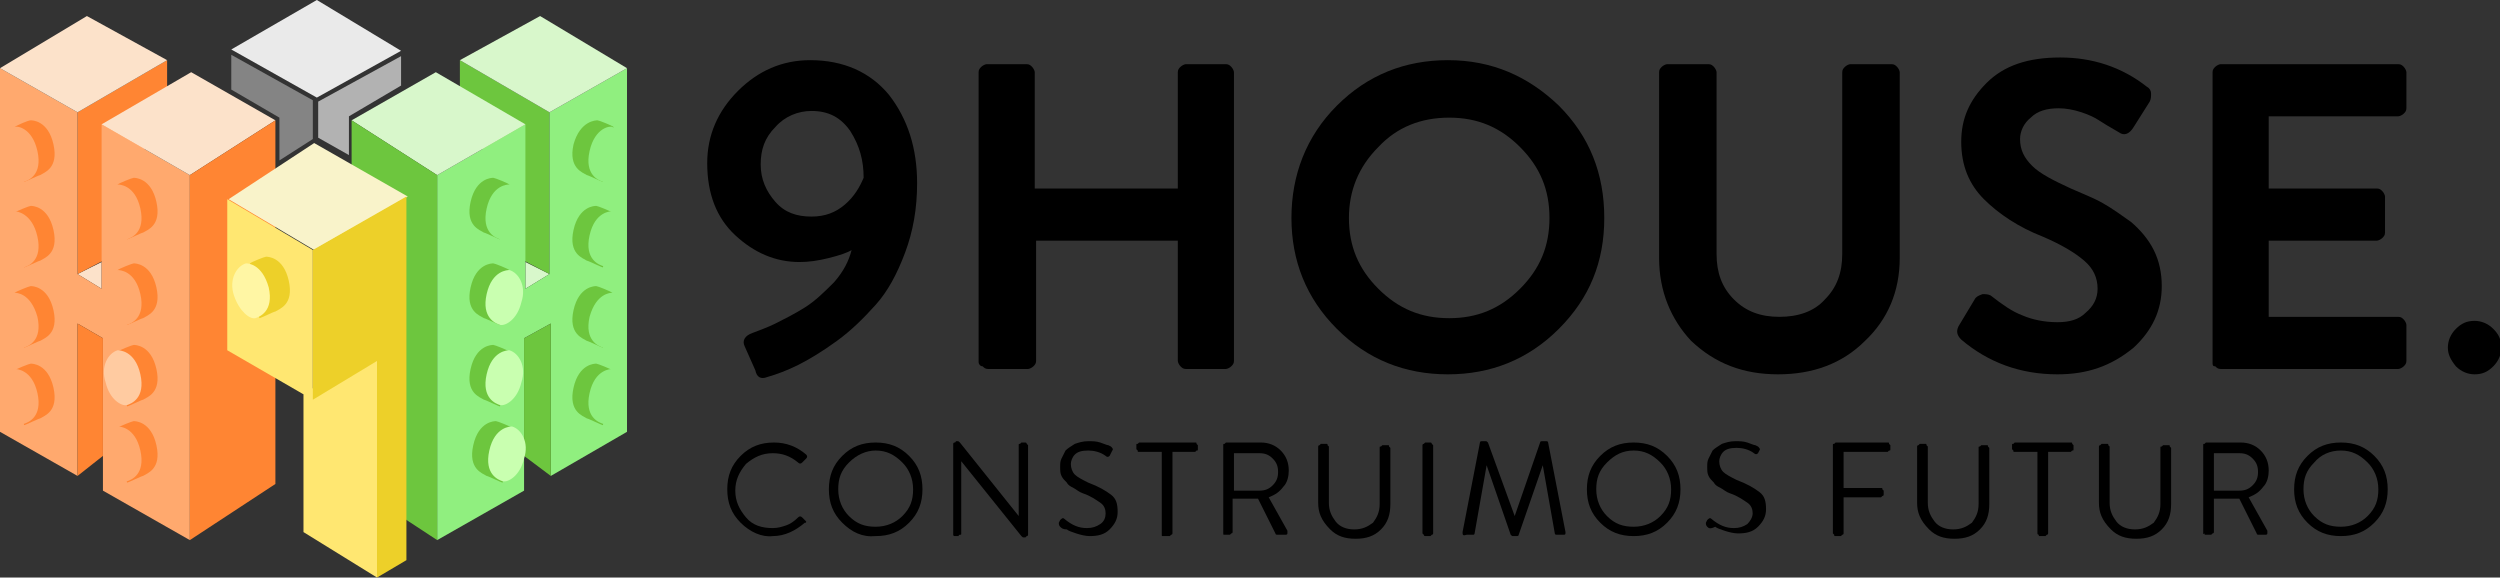
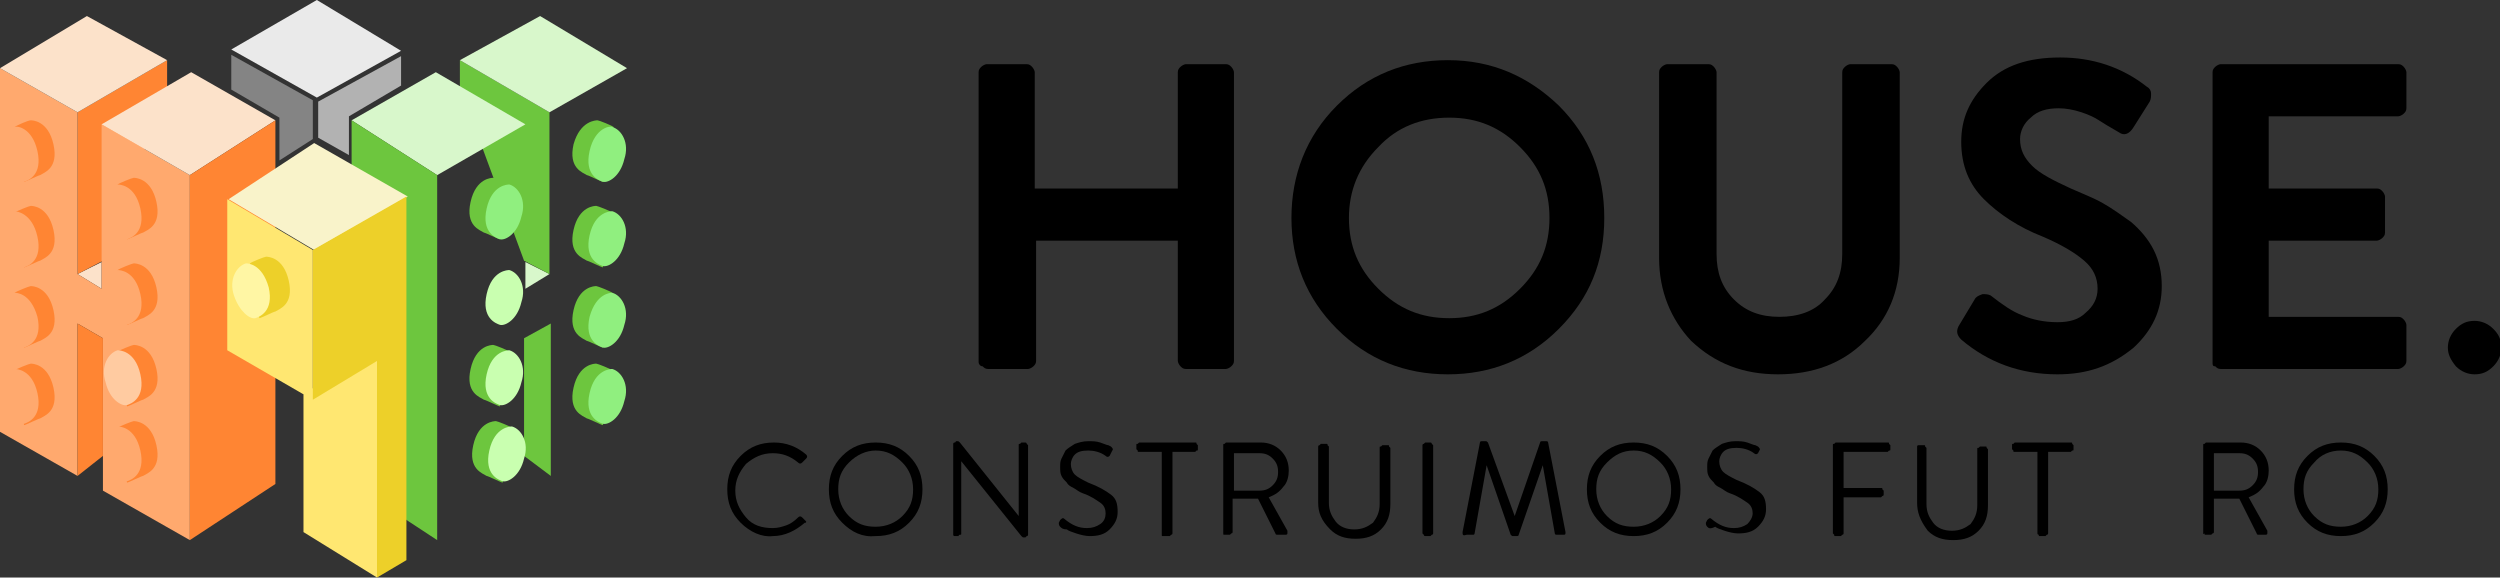
<svg xmlns="http://www.w3.org/2000/svg" width="187" height="43.2" version="1.1" id="Capa_1" viewBox="0 0 187 43.2" style="enable-background:new 0 0 187 43.2;" xml:space="preserve">
  <rect x="0" y="0" width="187" height="43.2" fill="#333333" stroke="none" />
  <style type="text/css">
	.st0{fill:#D8F7CB;}
	.st1{fill:#6DC63E;}
	.st2{fill:#90EF7F;}
	.st3{fill:#C9FFB0;}
	.st4{fill:#FCE2CA;}
	.st5{fill:#FF8533;}
	.st6{fill:#FFE771;}
	.st7{fill:#FFA96E;}
	.st8{fill:#F9F3CA;}
	.st9{fill:#EDD029;}
	.st10{fill:#FFF6A4;}
	.st11{fill:#FFCBA1;}
	.st12{fill:#EAEAEA;}
	.st13{fill:#848484;}
	.st14{fill:#B2B2B2;}
</style>
  <g>
    <g>
      <g>
        <polygon class="st0" points="41.1,20.5 39.3,21.6 39.3,19.6    " />
        <polyline class="st1" points="34.4,6.5 34.4,4.5 41.1,8.4 41.1,20.5 39.2,19.5    " />
-         <polygon class="st2" points="46.9,5.1 46.9,32.3 41.2,35.6 41.2,24.2 39.2,25.3 39.2,36.7 32.7,40.4 32.7,13.1 39.3,9.3      39.3,21.6 41.1,20.5 41.1,8.4    " />
        <polygon class="st0" points="40.4,1.2 46.9,5.1 41.1,8.4 34.4,4.5    " />
        <polygon class="st0" points="32.6,5.4 39.3,9.3 32.7,13.1 26.3,9    " />
        <polyline class="st1" points="26.3,28.2 26.3,36.2 32.7,40.4 32.7,13.1 26.3,9 26.3,12.5    " />
        <polygon class="st1" points="39.2,34.1 41.2,35.6 41.2,24.2 39.2,25.3    " />
        <g>
          <path class="st1" d="M45.1,13.6c-0.1,0-1.1-0.5-1.2-0.5c-0.3-0.2-1.4-0.5-1-2.3C43.4,9,44.6,9,44.7,9c0.1,0,1.1,0.4,1.2,0.5" />
          <path class="st2" d="M45.8,9.5c0.7,0.2,1.3,1.2,0.9,2.4c-0.3,1.3-1.2,1.8-1.6,1.7c-0.3-0.1-1.4-0.5-1-2.3S45.7,9.4,45.8,9.5z" />
        </g>
        <g>
          <path class="st1" d="M45.1,20c-0.1,0-1.1-0.5-1.2-0.5c-0.3-0.2-1.4-0.5-1-2.3c0.4-1.8,1.6-1.8,1.7-1.8c0.1,0,1.1,0.4,1.2,0.5" />
          <path class="st2" d="M45.8,15.8c0.7,0.2,1.3,1.2,0.9,2.4c-0.3,1.3-1.2,1.8-1.6,1.7c-0.3-0.1-1.4-0.5-1-2.3S45.7,15.8,45.8,15.8z      " />
        </g>
        <g>
          <path class="st1" d="M45.1,26c-0.1,0-1.1-0.5-1.2-0.5c-0.3-0.2-1.4-0.5-1-2.3c0.4-1.8,1.6-1.8,1.7-1.8c0.1,0,1.1,0.4,1.2,0.5" />
          <path class="st2" d="M45.8,21.9c0.7,0.2,1.3,1.2,0.9,2.4c-0.3,1.3-1.2,1.8-1.6,1.7c-0.3-0.1-1.4-0.5-1-2.3      C44.6,21.9,45.7,21.9,45.8,21.9z" />
        </g>
        <g>
          <path class="st1" d="M45.1,31.8c-0.1,0-1.1-0.5-1.2-0.5c-0.3-0.2-1.4-0.5-1-2.3c0.4-1.8,1.6-1.8,1.7-1.8c0.1,0,1.1,0.4,1.2,0.5" />
          <path class="st2" d="M45.8,27.6c0.7,0.2,1.3,1.2,0.9,2.4c-0.3,1.3-1.2,1.8-1.6,1.7c-0.3-0.1-1.4-0.5-1-2.3S45.7,27.6,45.8,27.6z      " />
        </g>
        <g>
          <path class="st1" d="M37.4,17.9c-0.1,0-1.1-0.5-1.2-0.5c-0.3-0.2-1.4-0.5-1-2.3c0.4-1.8,1.6-1.8,1.7-1.8c0.1,0,1.1,0.4,1.2,0.5" />
          <path class="st2" d="M38.1,13.8c0.7,0.2,1.3,1.2,0.9,2.4c-0.3,1.3-1.2,1.8-1.6,1.7c-0.3-0.1-1.4-0.5-1-2.3      C36.8,13.8,38,13.8,38.1,13.8z" />
        </g>
        <g>
-           <path class="st1" d="M37.4,24.3c-0.1,0-1.1-0.5-1.2-0.5c-0.3-0.2-1.4-0.5-1-2.3c0.4-1.8,1.6-1.8,1.7-1.8c0.1,0,1.1,0.4,1.2,0.5" />
          <path class="st3" d="M38.1,20.2c0.7,0.2,1.3,1.2,0.9,2.4c-0.3,1.3-1.2,1.8-1.6,1.7c-0.3-0.1-1.4-0.5-1-2.3      C36.8,20.2,38,20.2,38.1,20.2z" />
        </g>
        <g>
          <path class="st1" d="M37.4,30.4c-0.1,0-1.1-0.5-1.2-0.5c-0.3-0.2-1.4-0.5-1-2.3c0.4-1.8,1.6-1.8,1.7-1.8c0.1,0,1.1,0.4,1.2,0.5" />
          <path class="st3" d="M38.1,26.2c0.7,0.2,1.3,1.2,0.9,2.4c-0.3,1.3-1.2,1.8-1.6,1.7c-0.3-0.1-1.4-0.5-1-2.3      C36.8,26.2,38,26.2,38.1,26.2z" />
        </g>
        <g>
          <path class="st1" d="M37.6,36.1c-0.1,0-1.1-0.5-1.2-0.5c-0.3-0.2-1.4-0.5-1-2.3c0.4-1.8,1.6-1.8,1.7-1.8c0.1,0,1.1,0.4,1.2,0.5" />
          <path class="st3" d="M38.3,31.9c0.7,0.2,1.3,1.2,0.9,2.4c-0.3,1.3-1.2,1.8-1.6,1.7c-0.3-0.1-1.4-0.5-1-2.3      C37,31.9,38.2,31.9,38.3,31.9z" />
        </g>
      </g>
      <polygon class="st4" points="5.8,20.5 7.6,21.6 7.6,19.6   " />
      <polyline class="st5" points="12.5,6.5 12.5,4.5 5.8,8.4 5.8,20.5 7.7,19.5   " />
      <polyline class="st6" points="22.7,29.5 22.7,39.8 22.7,39.8 28.2,43.2 28.2,25.8   " />
      <polygon class="st7" points="0,5.1 0,32.3 5.8,35.6 5.8,24.2 7.7,25.3 7.7,36.7 14.2,40.4 14.2,13.1 7.6,9.3 7.6,21.6 5.8,20.5     5.8,8.4   " />
      <polygon class="st4" points="6.5,1.2 0,5.1 5.8,8.4 12.5,4.5   " />
      <polygon class="st4" points="14.3,5.4 7.6,9.3 14.2,13.1 20.6,9   " />
      <polyline class="st5" points="20.6,28.2 20.6,36.2 14.2,40.4 14.2,13.1 20.6,9 20.6,12.5   " />
      <polygon class="st5" points="7.7,34.1 5.8,35.6 5.8,24.2 7.7,25.3   " />
      <polygon class="st8" points="23.5,10.7 17.1,14.9 23.5,18.7 30.5,14.7   " />
      <polygon class="st6" points="17,14.9 17,26.2 23.4,29.9 23.4,18.7   " />
      <polygon class="st9" points="23.4,18.7 23.4,29.9 28.2,27 28.2,43.2 30.4,41.9 30.4,14.7   " />
      <g>
        <path class="st5" d="M1.8,13.6c0.1,0,1.1-0.5,1.2-0.5c0.3-0.2,1.4-0.5,1-2.3S2.4,9,2.3,9C2.1,9,1.2,9.4,1.1,9.5" />
        <path class="st7" d="M1.1,9.5c-0.7,0.2-1.3,1.2-0.9,2.4s1.2,1.8,1.6,1.7c0.3-0.1,1.4-0.5,1-2.3S1.2,9.4,1.1,9.5z" />
      </g>
      <g>
        <path class="st5" d="M1.8,20c0.1,0,1.1-0.5,1.2-0.5c0.3-0.2,1.4-0.5,1-2.3s-1.6-1.8-1.7-1.8c-0.1,0-1.1,0.4-1.2,0.5" />
        <path class="st7" d="M1.1,15.8C0.3,16-0.2,17,0.2,18.3c0.3,1.3,1.2,1.8,1.6,1.7c0.3-0.1,1.4-0.5,1-2.3S1.2,15.8,1.1,15.8z" />
      </g>
      <g>
        <path class="st5" d="M1.8,26c0.1,0,1.1-0.5,1.2-0.5c0.3-0.2,1.4-0.5,1-2.3s-1.6-1.8-1.7-1.8c-0.1,0-1.1,0.4-1.2,0.5" />
        <path class="st7" d="M1.1,21.9C0.3,22-0.2,23,0.2,24.3c0.3,1.3,1.2,1.8,1.6,1.7c0.3-0.1,1.4-0.5,1-2.3     C2.3,21.9,1.2,21.9,1.1,21.9z" />
      </g>
      <g>
        <path class="st5" d="M1.8,31.8c0.1,0,1.1-0.5,1.2-0.5c0.3-0.2,1.4-0.5,1-2.3s-1.6-1.8-1.7-1.8c-0.1,0-1.1,0.4-1.2,0.5" />
        <path class="st7" d="M1.1,27.6c-0.7,0.2-1.3,1.2-0.9,2.4c0.3,1.3,1.2,1.8,1.6,1.7c0.3-0.1,1.4-0.5,1-2.3S1.2,27.6,1.1,27.6z" />
      </g>
      <g>
        <path class="st5" d="M9.5,17.9c0.1,0,1.1-0.5,1.2-0.5c0.3-0.2,1.4-0.5,1-2.3c-0.4-1.8-1.6-1.8-1.7-1.8c-0.1,0-1.1,0.4-1.2,0.5" />
        <path class="st7" d="M8.8,13.8c-0.7,0.2-1.3,1.2-0.9,2.4c0.3,1.3,1.2,1.8,1.6,1.7c0.3-0.1,1.4-0.5,1-2.3     C10.1,13.8,8.9,13.8,8.8,13.8z" />
      </g>
      <g>
        <path class="st9" d="M19.4,23.8c0.1,0,1.1-0.5,1.2-0.5c0.3-0.2,1.4-0.5,1-2.3c-0.4-1.8-1.6-1.8-1.7-1.8c-0.1,0-1.1,0.4-1.2,0.5" />
        <path class="st10" d="M18.4,19.7c-0.7,0.2-1.3,1.2-0.9,2.4s1.2,1.8,1.6,1.7c0.3-0.1,1.4-0.5,1-2.3C19.6,19.7,18.5,19.7,18.4,19.7     z" />
      </g>
      <g>
        <path class="st5" d="M9.5,24.3c0.1,0,1.1-0.5,1.2-0.5c0.3-0.2,1.4-0.5,1-2.3c-0.4-1.8-1.6-1.8-1.7-1.8c-0.1,0-1.1,0.4-1.2,0.5" />
        <path class="st7" d="M8.8,20.2c-0.7,0.2-1.3,1.2-0.9,2.4c0.3,1.3,1.2,1.8,1.6,1.7c0.3-0.1,1.4-0.5,1-2.3     C10.1,20.2,8.9,20.2,8.8,20.2z" />
      </g>
      <g>
        <path class="st5" d="M9.5,30.4c0.1,0,1.1-0.5,1.2-0.5c0.3-0.2,1.4-0.5,1-2.3c-0.4-1.8-1.6-1.8-1.7-1.8c-0.1,0-1.1,0.4-1.2,0.5" />
        <path class="st11" d="M8.8,26.2c-0.7,0.2-1.3,1.2-0.9,2.4c0.3,1.3,1.2,1.8,1.6,1.7c0.3-0.1,1.4-0.5,1-2.3     C10.1,26.2,8.9,26.2,8.8,26.2z" />
      </g>
      <g>
        <path class="st5" d="M9.5,36.1c0.1,0,1.1-0.5,1.2-0.5c0.3-0.2,1.4-0.5,1-2.3c-0.4-1.8-1.6-1.8-1.7-1.8c-0.1,0-1.1,0.4-1.2,0.5" />
        <path class="st7" d="M8.8,31.9c-0.7,0.2-1.3,1.2-0.9,2.4c0.3,1.3,1.2,1.8,1.6,1.7c0.3-0.1,1.4-0.5,1-2.3     C10.1,31.9,8.9,31.9,8.8,31.9z" />
      </g>
      <polygon class="st12" points="23.7,7.3 30,3.8 23.7,0 17.3,3.7   " />
      <path class="st13" d="M17.3,6.7V4.1l6.1,3.4l0,2.9c0,0-2.5,1.6-2.5,1.6s0-3.2,0-3.2L17.3,6.7z" />
      <polygon class="st14" points="30,4.2 30,6.4 26.1,8.7 26.1,11.6 23.8,10.3 23.8,7.6   " />
    </g>
    <g>
      <g>
-         <path d="M55.7,25.9c-0.2-0.4,0-0.8,0.6-1c0.5-0.2,1.1-0.4,1.7-0.7c0.6-0.3,1.4-0.7,2.2-1.2c0.8-0.5,1.5-1.2,2.2-1.9     c0.7-0.8,1.1-1.6,1.3-2.4c-0.3,0.2-0.9,0.4-1.7,0.6c-0.8,0.2-1.5,0.3-2.2,0.3c-1.8,0-3.4-0.7-4.8-2c-1.4-1.3-2.1-3.1-2.1-5.4     c0-2.1,0.8-3.9,2.3-5.4c1.5-1.5,3.3-2.3,5.4-2.3c2.5,0,4.5,0.9,5.9,2.6c1.4,1.8,2.1,4,2.1,6.6c0,1.9-0.3,3.6-0.9,5.2     c-0.6,1.6-1.3,2.9-2.2,3.9c-0.9,1-1.8,1.9-2.9,2.7c-1.1,0.8-2.1,1.4-2.9,1.8c-0.8,0.4-1.6,0.7-2.3,0.9c-0.5,0.2-0.8,0-0.9-0.5     L55.7,25.9z M60.7,16.2c1,0,1.8-0.3,2.5-0.9c0.7-0.6,1.1-1.3,1.4-2c0-1.3-0.3-2.4-1-3.5c-0.7-1-1.6-1.5-2.9-1.5     c-1,0-2,0.4-2.7,1.2c-0.8,0.8-1.1,1.7-1.1,2.8c0,1.1,0.4,2,1.1,2.8C58.7,15.9,59.6,16.2,60.7,16.2z" />
        <path d="M73.2,27.1V5.4c0-0.2,0.1-0.3,0.2-0.4c0.1-0.1,0.3-0.2,0.4-0.2h3c0.2,0,0.3,0.1,0.4,0.2c0.1,0.1,0.2,0.3,0.2,0.4v8.7     h10.7V5.4c0-0.2,0.1-0.3,0.2-0.4c0.1-0.1,0.3-0.2,0.4-0.2h3c0.2,0,0.3,0.1,0.4,0.2c0.1,0.1,0.2,0.3,0.2,0.4v21.6     c0,0.2-0.1,0.3-0.2,0.4c-0.1,0.1-0.3,0.2-0.4,0.2h-3c-0.2,0-0.3-0.1-0.4-0.2c-0.1-0.1-0.2-0.3-0.2-0.4v-9H77.5v9     c0,0.2-0.1,0.3-0.2,0.4c-0.1,0.1-0.3,0.2-0.4,0.2h-3c-0.2,0-0.3-0.1-0.4-0.2C73.3,27.4,73.2,27.2,73.2,27.1z" />
        <path d="M100,24.6c-2.3-2.3-3.4-5.1-3.4-8.3s1.1-6.1,3.4-8.4c2.3-2.3,5.1-3.4,8.3-3.4c3.3,0,6,1.2,8.3,3.4     c2.3,2.3,3.4,5.1,3.4,8.4s-1.1,6-3.4,8.3c-2.3,2.3-5.1,3.4-8.3,3.4C105.1,28,102.3,26.9,100,24.6z M103.1,11     c-1.5,1.5-2.2,3.3-2.2,5.3c0,2.1,0.7,3.8,2.2,5.3c1.5,1.5,3.2,2.2,5.3,2.2c2.1,0,3.8-0.7,5.3-2.2c1.5-1.5,2.2-3.2,2.2-5.3     c0-2.1-0.7-3.8-2.2-5.3c-1.5-1.5-3.2-2.2-5.3-2.2C106.3,8.8,104.5,9.5,103.1,11z" />
        <path d="M124.1,19.3V5.4c0-0.2,0.1-0.3,0.2-0.4c0.1-0.1,0.3-0.2,0.4-0.2h3.1c0.2,0,0.3,0.1,0.4,0.2c0.1,0.1,0.2,0.3,0.2,0.4v13.6     c0,1.4,0.4,2.5,1.3,3.4c0.9,0.9,2,1.3,3.4,1.3c1.4,0,2.6-0.4,3.4-1.3c0.9-0.9,1.3-2,1.3-3.4V5.4c0-0.2,0.1-0.3,0.2-0.4     c0.1-0.1,0.3-0.2,0.4-0.2h3.1c0.2,0,0.3,0.1,0.4,0.2c0.1,0.1,0.2,0.3,0.2,0.4v13.9c0,2.5-0.9,4.6-2.6,6.2     c-1.7,1.7-3.9,2.5-6.5,2.5c-2.6,0-4.7-0.8-6.5-2.5C125,23.9,124.1,21.8,124.1,19.3z" />
        <path d="M153.9,28c-2.8,0-5.2-0.9-7.2-2.6c-0.3-0.3-0.4-0.6-0.2-1l1.2-2c0.1-0.2,0.3-0.3,0.6-0.4c0.2,0,0.4,0,0.6,0.1     c0.9,0.7,1.6,1.2,2.4,1.5c0.7,0.3,1.6,0.5,2.6,0.5c0.9,0,1.6-0.2,2.1-0.7c0.6-0.5,0.9-1.1,0.9-1.8c0-0.8-0.3-1.5-1-2.1     c-0.7-0.6-1.7-1.2-3.1-1.8c-1.8-0.7-3.3-1.7-4.4-2.8c-1.1-1.1-1.7-2.5-1.7-4.3c0-1.7,0.6-3.1,1.9-4.4c1.3-1.3,3.1-1.9,5.5-1.9     c2.4,0,4.6,0.7,6.5,2.2c0.2,0.1,0.3,0.3,0.3,0.5c0,0.2,0,0.4-0.1,0.6l-1.2,1.9c-0.3,0.5-0.7,0.7-1.1,0.4     c-0.7-0.4-1.2-0.7-1.5-0.9c-0.3-0.2-0.7-0.4-1.3-0.6c-0.6-0.2-1.2-0.3-1.7-0.3c-0.9,0-1.6,0.2-2.1,0.7c-0.5,0.4-0.8,1-0.8,1.6     c0,0.8,0.3,1.4,0.9,2c0.6,0.6,1.6,1.1,2.9,1.7c0.9,0.4,1.7,0.7,2.4,1.1c0.7,0.4,1.4,0.9,2.1,1.4c0.7,0.6,1.3,1.3,1.7,2.1     c0.4,0.8,0.6,1.7,0.6,2.7c0,1.8-0.7,3.3-2.1,4.6C157.9,27.4,156.1,28,153.9,28z" />
        <path d="M165.5,27.1V5.4c0-0.2,0.1-0.3,0.2-0.4c0.1-0.1,0.3-0.2,0.4-0.2h13.3c0.2,0,0.3,0.1,0.4,0.2c0.1,0.1,0.2,0.3,0.2,0.4v2.7     c0,0.2-0.1,0.3-0.2,0.4c-0.1,0.1-0.3,0.2-0.4,0.2h-9.7v5.4h8.1c0.2,0,0.3,0.1,0.4,0.2c0.1,0.1,0.2,0.3,0.2,0.4v2.7     c0,0.2-0.1,0.3-0.2,0.4c-0.1,0.1-0.3,0.2-0.4,0.2h-8.1v5.7h9.7c0.2,0,0.3,0.1,0.4,0.2c0.1,0.1,0.2,0.3,0.2,0.4v2.7     c0,0.2-0.1,0.3-0.2,0.4c-0.1,0.1-0.3,0.2-0.4,0.2h-13.3c-0.2,0-0.3-0.1-0.4-0.2C165.5,27.4,165.5,27.3,165.5,27.1z" />
        <path d="M183.1,26c0-0.5,0.2-1,0.6-1.4c0.4-0.4,0.8-0.6,1.4-0.6c0.5,0,1,0.2,1.4,0.6c0.4,0.4,0.6,0.8,0.6,1.4     c0,0.5-0.2,1-0.6,1.4c-0.4,0.4-0.8,0.6-1.4,0.6c-0.5,0-1-0.2-1.4-0.6C183.3,26.9,183.1,26.5,183.1,26z" />
      </g>
      <g>
        <path d="M55.4,39.1c-0.7-0.7-1-1.5-1-2.5c0-1,0.3-1.8,1-2.5c0.7-0.7,1.5-1,2.5-1c0.9,0,1.7,0.3,2.4,0.9c0.1,0.1,0.1,0.2,0,0.3     l-0.3,0.3c-0.1,0.1-0.2,0.1-0.3,0c-0.6-0.5-1.2-0.7-1.9-0.7c-0.8,0-1.4,0.3-2,0.8c-0.5,0.6-0.8,1.2-0.8,2c0,0.8,0.3,1.4,0.8,2     c0.5,0.6,1.2,0.8,2,0.8c0.4,0,0.7-0.1,1-0.2c0.3-0.1,0.6-0.3,0.9-0.6c0.1-0.1,0.2-0.1,0.3,0l0.2,0.2c0,0,0.1,0.1,0.1,0.1     c0,0.1,0,0.1-0.1,0.1c-0.7,0.6-1.5,1-2.4,1C57,40.2,56.1,39.8,55.4,39.1z" />
        <path d="M63,39.1c-0.7-0.7-1-1.5-1-2.5c0-1,0.3-1.8,1-2.5c0.7-0.7,1.5-1,2.5-1c1,0,1.8,0.3,2.5,1c0.7,0.7,1,1.5,1,2.5     c0,1-0.3,1.8-1,2.5c-0.7,0.7-1.5,1-2.5,1C64.5,40.2,63.7,39.8,63,39.1z M63.5,34.6c-0.6,0.6-0.8,1.2-0.8,2c0,0.8,0.3,1.5,0.8,2     c0.6,0.6,1.2,0.8,2,0.8c0.8,0,1.5-0.3,2-0.8c0.6-0.6,0.8-1.2,0.8-2c0-0.8-0.3-1.5-0.8-2c-0.6-0.6-1.2-0.9-2-0.9     C64.8,33.7,64.1,34,63.5,34.6z" />
        <path d="M71.3,39.9v-6.7c0,0,0-0.1,0.1-0.1s0.1-0.1,0.1-0.1h0.1c0.1,0,0.1,0,0.2,0.1l4.4,5.5h0v-5.3c0-0.1,0-0.1,0.1-0.1     c0,0,0.1-0.1,0.1-0.1h0.3c0,0,0.1,0,0.1,0.1c0,0,0.1,0.1,0.1,0.1V40c0,0,0,0.1-0.1,0.1c0,0-0.1,0.1-0.1,0.1h-0.1     c-0.1,0-0.1,0-0.2-0.1l-4.5-5.6h0v5.4c0,0.1,0,0.1-0.1,0.1s-0.1,0.1-0.1,0.1h-0.3c0,0-0.1,0-0.1-0.1C71.3,40,71.3,39.9,71.3,39.9     z" />
        <path d="M79.3,39.4c-0.1-0.1-0.1-0.2-0.1-0.3l0.1-0.2c0.1-0.1,0.2-0.2,0.3-0.1c0.6,0.5,1.1,0.7,1.7,0.7c0.4,0,0.7-0.1,1-0.3     s0.4-0.5,0.4-0.8c0-0.3-0.1-0.6-0.4-0.8c-0.3-0.2-0.7-0.5-1.3-0.7c-0.3-0.1-0.5-0.3-0.7-0.4c-0.2-0.1-0.4-0.2-0.5-0.4     c-0.2-0.2-0.3-0.3-0.4-0.5c-0.1-0.2-0.1-0.4-0.1-0.7c0-0.2,0-0.4,0.1-0.6c0.1-0.2,0.2-0.4,0.3-0.6c0.2-0.2,0.4-0.3,0.7-0.5     c0.3-0.1,0.6-0.2,1-0.2c0.3,0,0.6,0,0.9,0.1c0.3,0.1,0.5,0.2,0.6,0.2l0.2,0.1c0.1,0.1,0.2,0.2,0.1,0.3L83,34.1     c-0.1,0.1-0.2,0.1-0.3,0c-0.4-0.3-0.9-0.4-1.3-0.4c-0.5,0-0.8,0.1-1,0.3c-0.2,0.2-0.3,0.5-0.3,0.7c0,0.3,0.1,0.6,0.3,0.8     c0.2,0.2,0.6,0.4,1,0.6c0.8,0.3,1.3,0.6,1.7,0.9c0.4,0.3,0.5,0.7,0.5,1.3c0,0.5-0.2,0.9-0.6,1.3c-0.4,0.4-0.9,0.5-1.5,0.5     c-0.3,0-0.7-0.1-1-0.2c-0.3-0.1-0.6-0.2-0.7-0.3C79.5,39.6,79.4,39.5,79.3,39.4z" />
        <path d="M86.9,39.9v-6.1h-1.7c-0.1,0-0.1,0-0.1-0.1c0,0-0.1-0.1-0.1-0.1v-0.3c0-0.1,0-0.1,0.1-0.1c0,0,0.1-0.1,0.1-0.1h4.2     c0.1,0,0.1,0,0.1,0.1c0,0,0.1,0.1,0.1,0.1v0.3c0,0.1,0,0.1-0.1,0.1c0,0-0.1,0.1-0.1,0.1h-1.7v6.1c0,0,0,0.1-0.1,0.1     c0,0-0.1,0.1-0.1,0.1H87c-0.1,0-0.1,0-0.1-0.1C86.9,40,86.9,39.9,86.9,39.9z" />
        <path d="M91.5,39.9v-6.6c0-0.1,0-0.1,0.1-0.1c0,0,0.1-0.1,0.1-0.1h2.6c0.6,0,1.1,0.2,1.5,0.6c0.4,0.4,0.6,0.9,0.6,1.5     c0,0.4-0.1,0.9-0.4,1.2c-0.3,0.4-0.6,0.6-1.1,0.8l1.4,2.5c0,0.1,0,0.1,0,0.2c0,0.1-0.1,0.1-0.2,0.1h-0.5c-0.1,0-0.2,0-0.2-0.1     l-1.3-2.6h-1.9v2.5c0,0,0,0.1-0.1,0.1c0,0-0.1,0.1-0.1,0.1h-0.4c-0.1,0-0.1,0-0.1-0.1C91.5,40,91.5,39.9,91.5,39.9z M92.3,36.7     h1.9c0.4,0,0.7-0.1,1-0.4c0.3-0.3,0.4-0.6,0.4-1c0-0.4-0.1-0.7-0.4-1c-0.3-0.3-0.6-0.4-1-0.4h-1.9V36.7z" />
        <path d="M98.6,37.6v-4.2c0,0,0-0.1,0.1-0.1c0,0,0.1-0.1,0.1-0.1h0.4c0.1,0,0.1,0,0.1,0.1c0,0,0.1,0.1,0.1,0.1v4.2     c0,0.6,0.2,1,0.5,1.4c0.3,0.4,0.8,0.6,1.4,0.6c0.6,0,1-0.2,1.4-0.5c0.3-0.4,0.5-0.8,0.5-1.4v-4.2c0-0.1,0-0.1,0.1-0.1     c0,0,0.1-0.1,0.1-0.1h0.4c0.1,0,0.1,0,0.1,0.1c0,0,0.1,0.1,0.1,0.1v4.2c0,0.8-0.2,1.4-0.7,1.9c-0.5,0.5-1.1,0.7-1.9,0.7     c-0.8,0-1.4-0.2-1.9-0.7C98.8,38.9,98.6,38.3,98.6,37.6z" />
        <path d="M106.4,39.9v-6.6c0,0,0-0.1,0.1-0.1c0,0,0.1-0.1,0.1-0.1h0.4c0,0,0.1,0,0.1,0.1c0,0,0.1,0.1,0.1,0.1v6.6     c0,0,0,0.1-0.1,0.1c0,0-0.1,0.1-0.1,0.1h-0.4c0,0-0.1,0-0.1-0.1C106.5,40,106.4,39.9,106.4,39.9z" />
        <path d="M109.4,39.8l1.3-6.7c0-0.1,0.1-0.1,0.2-0.1h0.2c0.1,0,0.1,0,0.2,0.1l2,5.5h0l1.9-5.5c0-0.1,0.1-0.1,0.2-0.1h0.2     c0.1,0,0.2,0,0.2,0.1l1.3,6.7c0,0.2,0,0.2-0.2,0.2h-0.4c-0.1,0-0.2,0-0.2-0.1l-0.9-5.1h0l-1.8,5.2c0,0.1-0.1,0.1-0.2,0.1h-0.2     c-0.1,0-0.1,0-0.2-0.1l-1.8-5.2h0l-0.9,5.1c0,0,0,0.1-0.1,0.1c0,0-0.1,0-0.1,0h-0.4C109.4,40.1,109.4,40,109.4,39.8z" />
        <path d="M119.7,39.1c-0.7-0.7-1-1.5-1-2.5c0-1,0.3-1.8,1-2.5c0.7-0.7,1.5-1,2.5-1s1.8,0.3,2.5,1c0.7,0.7,1,1.5,1,2.5     c0,1-0.3,1.8-1,2.5c-0.7,0.7-1.5,1-2.5,1S120.4,39.8,119.7,39.1z M120.2,34.6c-0.6,0.6-0.8,1.2-0.8,2c0,0.8,0.3,1.5,0.8,2     c0.6,0.6,1.2,0.8,2,0.8c0.8,0,1.5-0.3,2-0.8c0.6-0.6,0.8-1.2,0.8-2c0-0.8-0.3-1.5-0.8-2c-0.6-0.6-1.2-0.9-2-0.9     C121.4,33.7,120.8,34,120.2,34.6z" />
        <path d="M127.7,39.4c-0.1-0.1-0.1-0.2-0.1-0.3l0.1-0.2c0.1-0.1,0.2-0.2,0.3-0.1c0.6,0.5,1.1,0.7,1.7,0.7c0.4,0,0.7-0.1,1-0.3     c0.2-0.2,0.4-0.5,0.4-0.8c0-0.3-0.1-0.6-0.4-0.8c-0.3-0.2-0.7-0.5-1.3-0.7c-0.3-0.1-0.5-0.3-0.7-0.4c-0.2-0.1-0.4-0.2-0.5-0.4     c-0.2-0.2-0.3-0.3-0.4-0.5c-0.1-0.2-0.1-0.4-0.1-0.7c0-0.2,0-0.4,0.1-0.6c0.1-0.2,0.2-0.4,0.3-0.6c0.2-0.2,0.4-0.3,0.7-0.5     c0.3-0.1,0.6-0.2,1-0.2c0.3,0,0.6,0,0.9,0.1c0.3,0.1,0.5,0.2,0.6,0.2l0.2,0.1c0.1,0.1,0.2,0.2,0.1,0.3l-0.1,0.2     c-0.1,0.1-0.2,0.1-0.3,0c-0.4-0.3-0.9-0.4-1.3-0.4c-0.5,0-0.8,0.1-1,0.3c-0.2,0.2-0.3,0.5-0.3,0.7c0,0.3,0.1,0.6,0.3,0.8     c0.2,0.2,0.6,0.4,1,0.6c0.8,0.3,1.3,0.6,1.7,0.9c0.4,0.3,0.5,0.7,0.5,1.3c0,0.5-0.2,0.9-0.6,1.3c-0.4,0.4-0.9,0.5-1.5,0.5     c-0.3,0-0.7-0.1-1-0.2c-0.3-0.1-0.6-0.2-0.7-0.3C127.9,39.6,127.8,39.5,127.7,39.4z" />
        <path d="M137.1,39.9v-6.6c0-0.1,0-0.1,0.1-0.1c0,0,0.1-0.1,0.1-0.1h3.9c0.1,0,0.1,0,0.1,0.1c0,0,0.1,0.1,0.1,0.1v0.3     c0,0.1,0,0.1-0.1,0.1c0,0-0.1,0.1-0.1,0.1h-3.3v2.7h2.8c0.1,0,0.1,0,0.1,0.1c0,0,0.1,0.1,0.1,0.1V37c0,0,0,0.1-0.1,0.1     c0,0-0.1,0.1-0.1,0.1h-2.8v2.7c0,0,0,0.1-0.1,0.1c0,0-0.1,0.1-0.1,0.1h-0.4c-0.1,0-0.1,0-0.1-0.1C137.2,40,137.1,39.9,137.1,39.9     z" />
-         <path d="M143.4,37.6v-4.2c0,0,0-0.1,0.1-0.1c0,0,0.1-0.1,0.1-0.1h0.4c0.1,0,0.1,0,0.1,0.1c0,0,0.1,0.1,0.1,0.1v4.2     c0,0.6,0.2,1,0.5,1.4c0.3,0.4,0.8,0.6,1.4,0.6c0.6,0,1-0.2,1.4-0.5c0.3-0.4,0.5-0.8,0.5-1.4v-4.2c0-0.1,0-0.1,0.1-0.1     c0,0,0.1-0.1,0.1-0.1h0.4c0.1,0,0.1,0,0.1,0.1c0,0,0.1,0.1,0.1,0.1v4.2c0,0.8-0.2,1.4-0.7,1.9c-0.5,0.5-1.1,0.7-1.9,0.7     c-0.8,0-1.4-0.2-1.9-0.7C143.6,38.9,143.4,38.3,143.4,37.6z" />
+         <path d="M143.4,37.6v-4.2c0,0,0-0.1,0.1-0.1h0.4c0.1,0,0.1,0,0.1,0.1c0,0,0.1,0.1,0.1,0.1v4.2     c0,0.6,0.2,1,0.5,1.4c0.3,0.4,0.8,0.6,1.4,0.6c0.6,0,1-0.2,1.4-0.5c0.3-0.4,0.5-0.8,0.5-1.4v-4.2c0-0.1,0-0.1,0.1-0.1     c0,0,0.1-0.1,0.1-0.1h0.4c0.1,0,0.1,0,0.1,0.1c0,0,0.1,0.1,0.1,0.1v4.2c0,0.8-0.2,1.4-0.7,1.9c-0.5,0.5-1.1,0.7-1.9,0.7     c-0.8,0-1.4-0.2-1.9-0.7C143.6,38.9,143.4,38.3,143.4,37.6z" />
        <path d="M152.4,39.9v-6.1h-1.7c-0.1,0-0.1,0-0.1-0.1c0,0-0.1-0.1-0.1-0.1v-0.3c0-0.1,0-0.1,0.1-0.1c0,0,0.1-0.1,0.1-0.1h4.2     c0.1,0,0.1,0,0.1,0.1c0,0,0.1,0.1,0.1,0.1v0.3c0,0.1,0,0.1-0.1,0.1c0,0-0.1,0.1-0.1,0.1h-1.7v6.1c0,0,0,0.1-0.1,0.1     c0,0-0.1,0.1-0.1,0.1h-0.4c-0.1,0-0.1,0-0.1-0.1C152.4,40,152.4,39.9,152.4,39.9z" />
-         <path d="M157,37.6v-4.2c0,0,0-0.1,0.1-0.1c0,0,0.1-0.1,0.1-0.1h0.4c0.1,0,0.1,0,0.1,0.1c0,0,0.1,0.1,0.1,0.1v4.2     c0,0.6,0.2,1,0.5,1.4c0.3,0.4,0.8,0.6,1.4,0.6c0.6,0,1-0.2,1.4-0.5c0.3-0.4,0.5-0.8,0.5-1.4v-4.2c0-0.1,0-0.1,0.1-0.1     c0,0,0.1-0.1,0.1-0.1h0.4c0.1,0,0.1,0,0.1,0.1c0,0,0.1,0.1,0.1,0.1v4.2c0,0.8-0.2,1.4-0.7,1.9c-0.5,0.5-1.1,0.7-1.9,0.7     c-0.8,0-1.4-0.2-1.9-0.7C157.2,38.9,157,38.3,157,37.6z" />
        <path d="M164.8,39.9v-6.6c0-0.1,0-0.1,0.1-0.1c0,0,0.1-0.1,0.1-0.1h2.6c0.6,0,1.1,0.2,1.5,0.6c0.4,0.4,0.6,0.9,0.6,1.5     c0,0.4-0.1,0.9-0.4,1.2c-0.3,0.4-0.6,0.6-1.1,0.8l1.4,2.5c0,0.1,0,0.1,0,0.2c0,0.1-0.1,0.1-0.2,0.1H169c-0.1,0-0.2,0-0.2-0.1     l-1.3-2.6h-1.9v2.5c0,0,0,0.1-0.1,0.1c0,0-0.1,0.1-0.1,0.1H165c-0.1,0-0.1,0-0.1-0.1C164.8,40,164.8,39.9,164.8,39.9z      M165.6,36.7h1.9c0.4,0,0.7-0.1,1-0.4c0.3-0.3,0.4-0.6,0.4-1c0-0.4-0.1-0.7-0.4-1c-0.3-0.3-0.6-0.4-1-0.4h-1.9V36.7z" />
        <path d="M172.6,39.1c-0.7-0.7-1-1.5-1-2.5c0-1,0.3-1.8,1-2.5c0.7-0.7,1.5-1,2.5-1s1.8,0.3,2.5,1c0.7,0.7,1,1.5,1,2.5     c0,1-0.3,1.8-1,2.5c-0.7,0.7-1.5,1-2.5,1S173.3,39.8,172.6,39.1z M173.1,34.6c-0.6,0.6-0.8,1.2-0.8,2c0,0.8,0.3,1.5,0.8,2     c0.6,0.6,1.2,0.8,2,0.8c0.8,0,1.5-0.3,2-0.8c0.6-0.6,0.8-1.2,0.8-2c0-0.8-0.3-1.5-0.8-2c-0.6-0.6-1.2-0.9-2-0.9     C174.3,33.7,173.6,34,173.1,34.6z" />
      </g>
    </g>
  </g>
</svg>